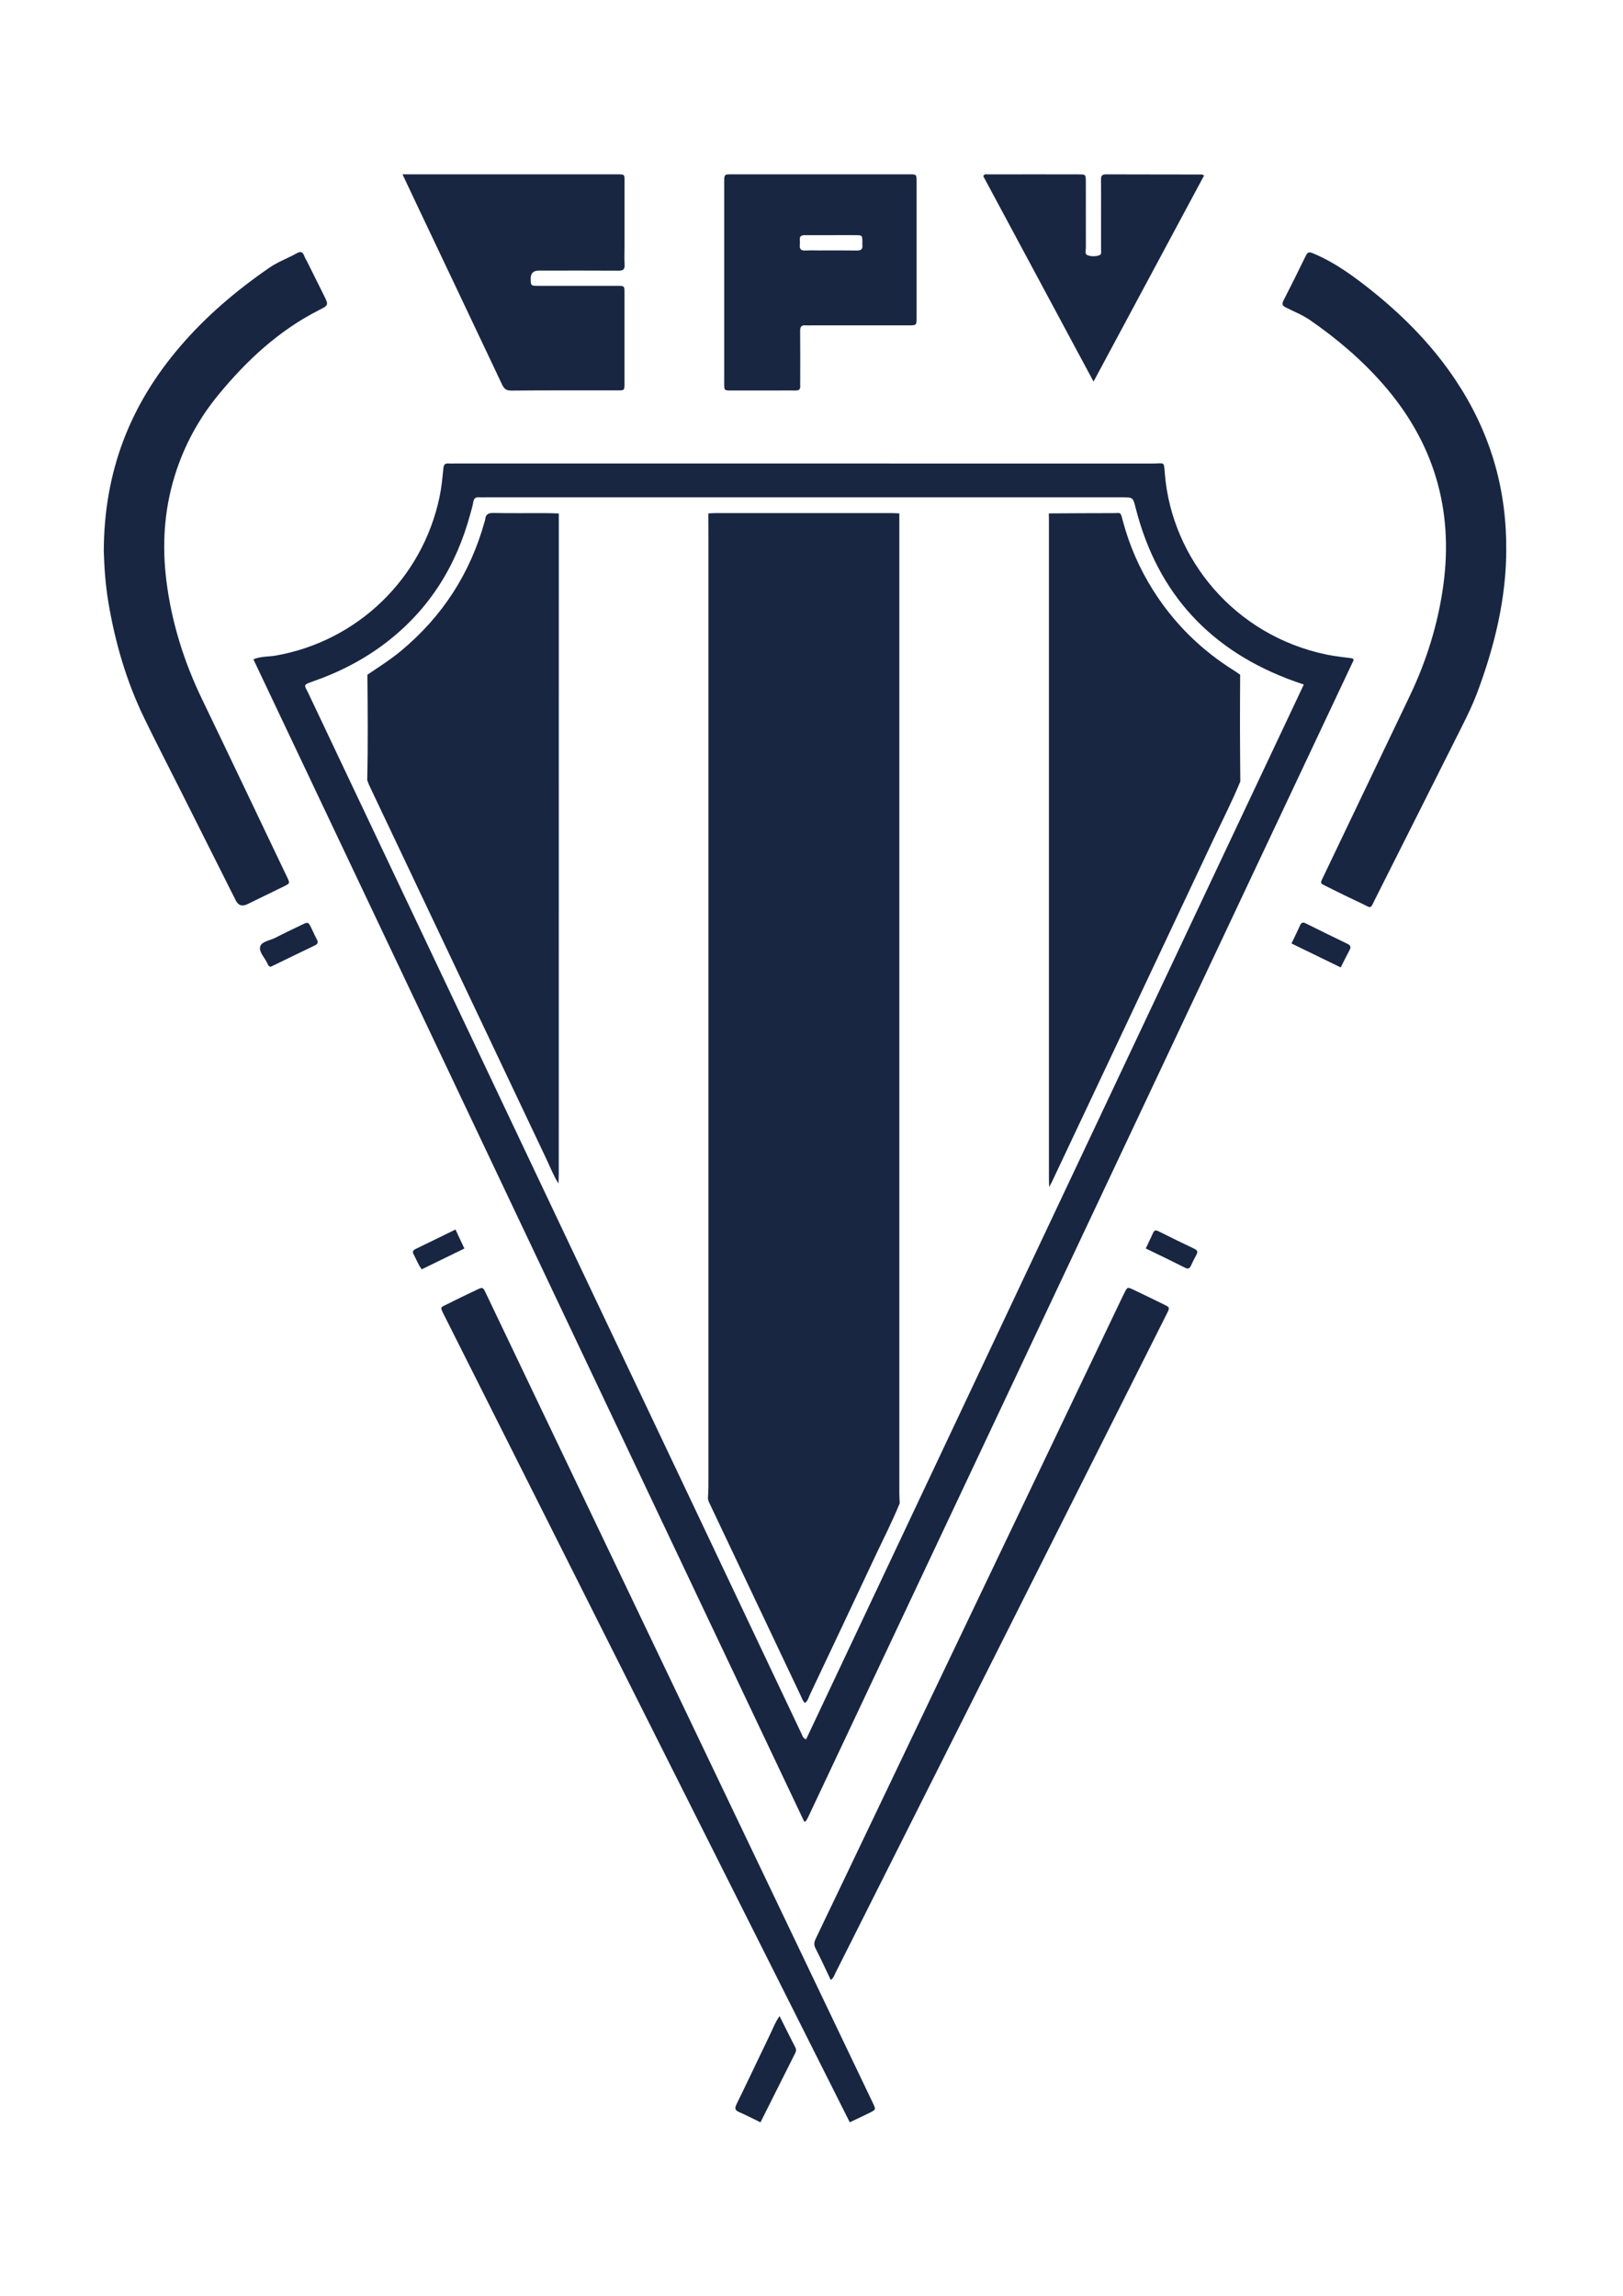
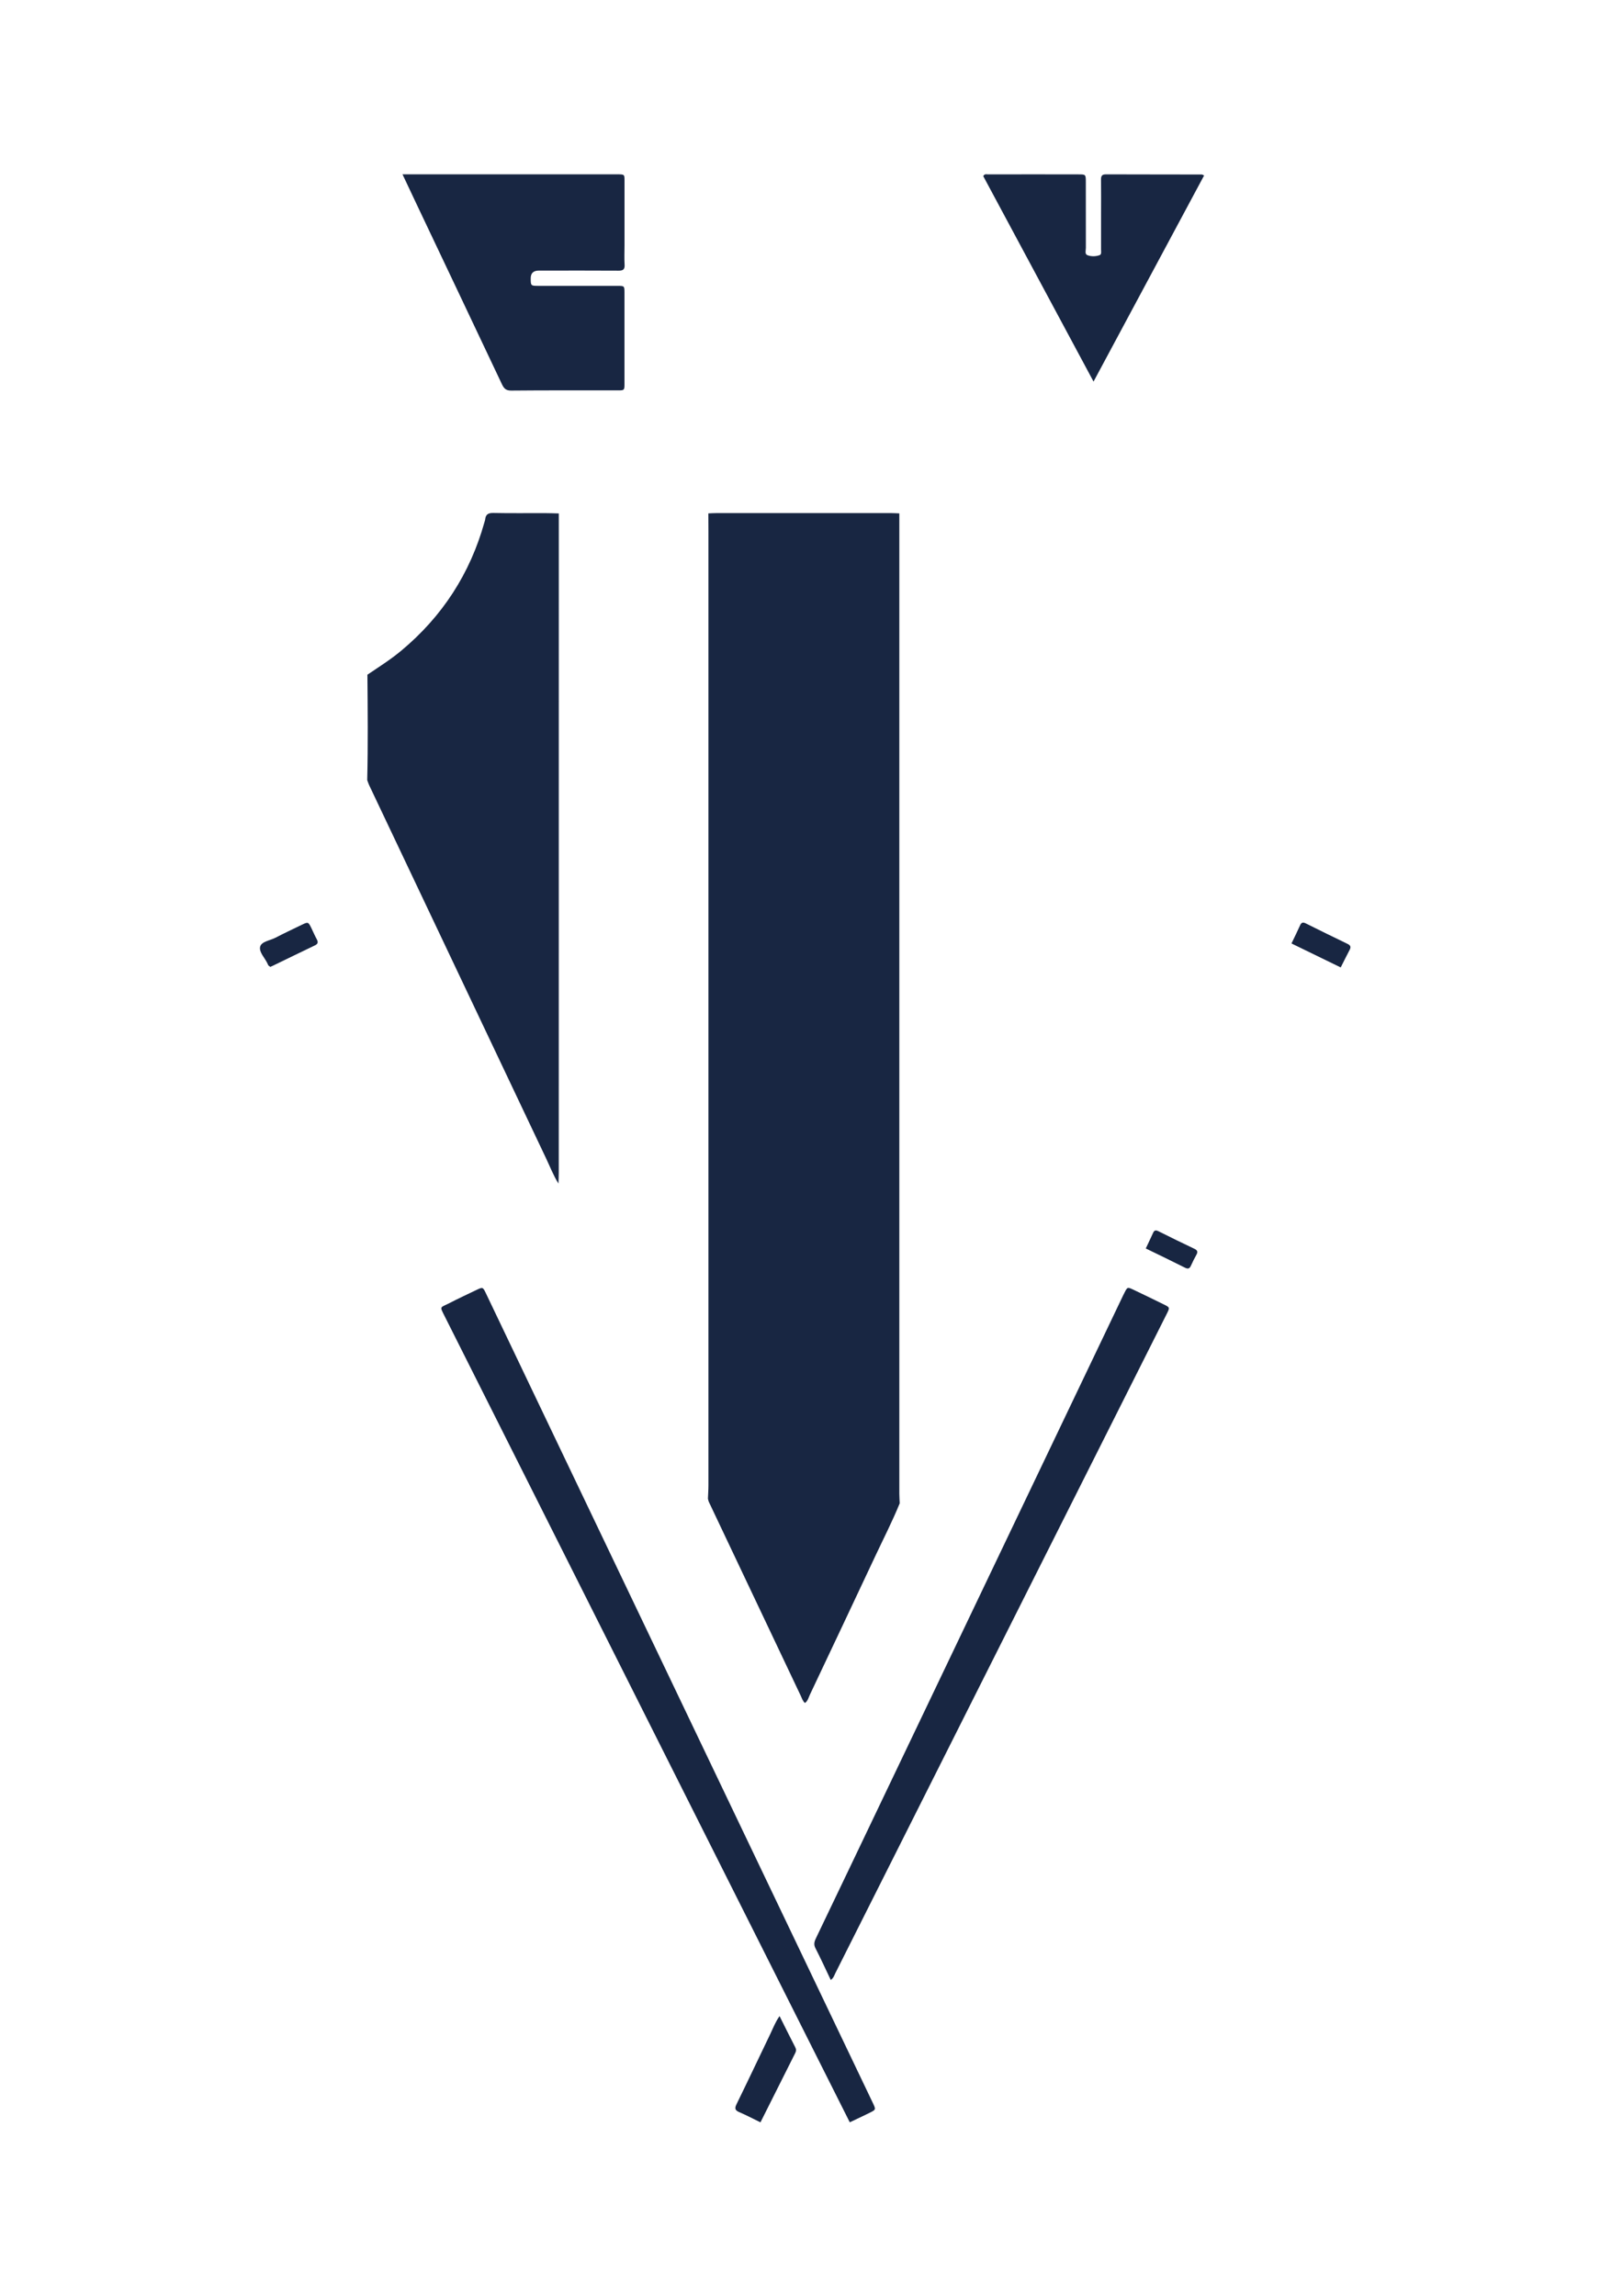
<svg xmlns="http://www.w3.org/2000/svg" id="Capa_1" version="1.1" viewBox="0 0 420.85 595.28">
  <defs>
    <style> .st0 { fill: #182642; } </style>
  </defs>
-   <path class="st0" d="M26.91,143.14c.02-21.04,6.92-38.28,19.76-53.27,6.77-7.91,14.64-14.59,23.2-20.48,2.21-1.52,4.77-2.43,7.1-3.74.99-.55,1.53-.34,1.91.68.18.5.49.95.72,1.43,1.44,2.88,2.86,5.75,4.3,8.63,1.36,2.73,1.36,2.71-1.25,4.04-10.37,5.27-18.68,13.01-25.99,21.89-5.11,6.21-8.9,13.18-11.3,20.87-2.81,8.99-3.38,18.17-2.2,27.49,1.35,10.72,4.55,20.88,9.24,30.61,7.24,15.02,14.39,30.09,21.58,45.14.16.35.34.69.5,1.03.71,1.54.72,1.56-.85,2.33-3.16,1.55-6.32,3.09-9.49,4.63q-2.01.98-3-.97c-4.71-9.36-9.42-18.73-14.12-28.1-3.23-6.42-6.53-12.81-9.67-19.28-4.6-9.5-7.5-19.54-9.25-29.93-.79-4.7-1.07-9.43-1.18-13Z" />
-   <path class="st0" d="M390.58,142.13c.04,12.84-2.99,25.35-7.57,37.55-1.08,2.87-2.41,5.62-3.78,8.36-7.5,14.9-14.96,29.82-22.48,44.71-1.59,3.16-.91,2.77-3.9,1.37-2.84-1.33-5.67-2.7-8.46-4.11-2.29-1.16-2.17-.77-1.03-3.17,7.39-15.46,14.79-30.92,22.18-46.38,4.39-9.18,7.38-18.81,8.74-28.88,2.65-19.64-2.54-36.99-15.62-51.94-5.58-6.38-12-11.83-18.95-16.64-1.96-1.35-4.19-2.22-6.3-3.29-.85-.43-1.08-.85-.61-1.77,1.99-3.88,3.93-7.79,5.84-11.71.52-1.07,1.09-.87,1.99-.49,5.78,2.45,10.75,6.14,15.59,10.04,8.15,6.59,15.4,14.03,21.23,22.79,8.72,13.11,13.17,27.51,13.12,43.57Z" />
+   <path class="st0" d="M390.58,142.13Z" />
  <path class="st0" d="M220.35,550.22c-1.49-2.97-2.86-5.69-4.23-8.42-18-35.81-36-71.62-54-107.43-15.6-31.03-31.19-62.06-46.79-93.08-1.38-2.75-1.26-2.19,1.16-3.43,2.31-1.19,4.67-2.29,7.01-3.41,1.68-.81,1.71-.81,2.51.87,3.89,8.14,7.77,16.29,11.67,24.43,26.68,55.82,53.37,111.64,80.05,167.46,2.87,6,5.75,12,8.61,18.01.81,1.7.8,1.73-.85,2.54-1.64.81-3.29,1.58-5.14,2.46Z" />
  <path class="st0" d="M215.42,513.32c-1.33-2.78-2.59-5.57-3.99-8.28-.56-1.09-.16-1.9.27-2.8,2.97-6.21,5.95-12.42,8.92-18.63,23.55-49.28,47.1-98.55,70.64-147.83.1-.21.21-.41.31-.61.77-1.52.78-1.54,2.36-.79,2.63,1.25,5.24,2.52,7.85,3.8,1.57.77,1.58.81.81,2.35-3.81,7.59-7.63,15.18-11.44,22.76-9.04,17.97-18.08,35.95-27.11,53.92-15.8,31.44-31.61,62.88-47.42,94.32-.3.6-.48,1.31-1.19,1.77Z" />
  <path class="st0" d="M202.14,522.68c1.42,2.83,2.73,5.49,4.09,8.12.28.55.23.97-.04,1.5-2.99,5.93-5.97,11.88-9,17.93-1.92-.94-3.67-1.86-5.49-2.64-1.09-.47-1.26-.95-.72-2.05,2.96-6.04,5.83-12.14,8.75-18.2.72-1.49,1.3-3.08,2.4-4.64Z" />
  <path class="st0" d="M334.89,244.59c.79-1.66,1.54-3.15,2.22-4.68.32-.73.73-.88,1.43-.54,3.62,1.79,7.23,3.59,10.87,5.33.83.4.94.84.54,1.59-.74,1.41-1.45,2.84-2.3,4.52-4.27-2.08-8.47-4.12-12.76-6.21Z" />
  <path class="st0" d="M70.12,250.68c-.16-.12-.36-.22-.51-.38-.1-.1-.14-.27-.21-.41-.67-1.52-2.3-3.03-1.94-4.46.34-1.35,2.57-1.59,3.97-2.32,2.22-1.16,4.5-2.22,6.76-3.32,1.74-.84,1.75-.83,2.63.99.43.89.81,1.81,1.29,2.67.4.73.42,1.23-.44,1.64-3.64,1.74-7.26,3.51-10.89,5.27-.2.1-.41.19-.66.3Z" />
  <path class="st0" d="M297.11,323.66c.67-1.42,1.3-2.72,1.89-4.03.34-.77.77-.73,1.44-.4,3.08,1.54,6.17,3.06,9.28,4.53.86.4.91.86.48,1.61-.49.86-.93,1.76-1.34,2.67-.33.74-.66,1.08-1.56.63-3.34-1.69-6.71-3.3-10.2-5Z" />
-   <path class="st0" d="M118.11,318.76c.83,1.78,1.54,3.29,2.3,4.93-3.75,1.83-7.38,3.6-11.06,5.39-.93-1.27-1.43-2.64-2.11-3.91-.39-.73-.07-1.08.6-1.4,3.37-1.62,6.72-3.28,10.27-5.01Z" />
-   <path class="st0" d="M65.69,170.93c2-.82,3.96-.64,5.82-.97,21.18-3.73,37.99-19.91,42.45-41.05.52-2.46.77-4.99,1.01-7.5.1-1.02.48-1.33,1.41-1.25.53.04,1.07,0,1.61,0,60.31,0,120.62,0,180.93.01,3.2,0,2.84-.72,3.15,2.89,1.84,21.6,17.85,41.68,42,46.66,2.23.46,4.52.67,6.66.97.15.19.21.25.23.31.02.07.03.16,0,.23-47.12,99.93-94.25,199.86-141.37,299.79-.16.34-.35.68-.56,1-.08.12-.24.17-.46.31-47.62-100.45-95.23-200.89-142.87-301.41ZM338.07,177.46c-.97-.33-1.62-.54-2.26-.77-21.67-7.74-35.62-22.57-41.32-44.97-.71-2.78-.68-2.79-3.51-2.79-55.03,0-110.06,0-165.09,0-.54,0-1.08.04-1.61,0-.91-.08-1.4.23-1.55,1.2-.17,1.05-.5,2.08-.78,3.12-3.62,13.44-10.6,24.67-21.69,33.23-5.82,4.49-12.26,7.8-19.18,10.2-2.68.93-2.12.94-1.17,2.95,1.92,4.08,3.86,8.16,5.8,12.24,21.5,45.36,43,90.73,64.5,136.09,9.38,19.78,18.77,39.54,28.15,59.32,9.83,20.74,19.66,41.49,29.49,62.24.24.51.36,1.14,1.18,1.41,43.01-91.13,85.97-182.18,129.05-273.45Z" />
  <path class="st0" d="M104.37,45.19h2.61c17.46,0,34.93,0,52.39,0,.31,0,.61,0,.92,0,1.62.04,1.65.04,1.65,1.63.01,5.59,0,11.18,0,16.77,0,1.68-.08,3.37.02,5.05.08,1.26-.45,1.54-1.59,1.53-6.36-.04-12.71-.02-19.07-.02-.54,0-1.07,0-1.61,0q-2.07.02-2.07,1.99c0,1.95,0,1.97,2.07,1.97,6.82,0,13.63,0,20.45,0,1.76,0,1.78.03,1.79,1.73.01,7.89.01,15.78,0,23.67,0,1.65-.04,1.69-1.61,1.7-9.27.01-18.54-.04-27.8.05-1.5.01-1.94-.73-2.46-1.84-7.28-15.41-14.6-30.81-21.91-46.22-1.21-2.55-2.41-5.1-3.79-8.03Z" />
-   <path class="st0" d="M187.79,73.17c0-8.66,0-17.31,0-25.97,0-1.99.02-2.01,1.99-2.01,15.32,0,30.64,0,45.96,0,1.9,0,1.93.02,1.93,1.84,0,11.8,0,23.59,0,35.39,0,1.92-.03,1.93-2.08,1.93-8.35,0-16.7,0-25.05,0-.54,0-1.08.04-1.61,0-1.11-.11-1.46.36-1.45,1.45.05,4.21.02,8.43.02,12.64,0,.54-.03,1.07,0,1.61.06.9-.35,1.21-1.22,1.19-1.68-.04-3.37,0-5.06,0-3.68,0-7.35,0-11.03,0-2.51,0-2.41.2-2.4-2.32,0-6.82,0-13.64,0-20.45,0-1.76,0-3.52,0-5.29ZM215.51,60.97c-2.29,0-4.58.02-6.87,0-.84,0-1.31.27-1.25,1.18.03.46.04.92,0,1.37-.11,1.11.39,1.49,1.47,1.43,1.22-.07,2.44-.02,3.66-.02,3.21,0,6.41-.03,9.62.02,1.05.02,1.61-.27,1.48-1.41-.03-.3,0-.61,0-.92-.04-1.6-.04-1.63-1.69-1.65-2.14-.03-4.27,0-6.41,0Z" />
  <path class="st0" d="M312.24,45.47c-9.51,17.72-19,35.41-28.68,53.46-9.65-17.97-19.14-35.65-28.6-53.27.35-.66.86-.45,1.26-.45,7.81-.02,15.63-.02,23.44,0,1.89,0,1.9.02,1.9,2.06,0,5.67,0,11.34.01,17.01,0,.65-.34,1.59.41,1.88.99.37,2.14.35,3.15-.01.55-.2.38-.94.38-1.46,0-3.06,0-6.13,0-9.19,0-2.99.03-5.98-.01-8.96-.01-.97.28-1.34,1.3-1.34,8.27.03,16.55.02,24.82.04.13,0,.26.1.61.25Z" />
  <path class="st0" d="M183.67,133.1c.76-.03,1.52-.08,2.29-.08,14.98,0,29.97,0,44.95,0,.76,0,1.52.05,2.29.08,0,.31,0,.61,0,.92,0,84.4,0,168.8,0,253.2,0,.84.07,1.68.1,2.52-1.9,4.67-4.21,9.16-6.35,13.72-5.62,11.98-11.28,23.94-16.94,35.9-.35.74-.52,1.61-1.28,2.15-.61-.53-.81-1.27-1.12-1.93-7.94-16.72-15.87-33.45-23.79-50.18-.13-.27-.17-.57-.25-.86.04-1.15.13-2.29.13-3.44,0-82.47,0-164.94,0-247.41,0-1.53-.01-3.07-.02-4.6Z" />
-   <path class="st0" d="M272.05,307.73c-.02-.76-.06-1.53-.06-2.29,0-56.83,0-113.66,0-170.5,0-.61-.01-1.23-.02-1.84,5.58-.03,11.16-.07,16.74-.07,1.92,0,1.8-.45,2.41,1.88,1.71,6.48,4.36,12.54,7.94,18.2,5.41,8.54,12.44,15.45,21.01,20.79.51.32,1,.68,1.51,1.02-.02,4.5-.06,9-.05,13.49,0,4.73.06,9.45.09,14.18-2.09,5.09-4.6,9.99-6.94,14.96-13.94,29.6-27.91,59.19-41.88,88.78-.23.48-.5.94-.75,1.4Z" />
  <path class="st0" d="M144.9,133.11c0,57,0,113.99-.01,170.99,0,.92-.05,1.83-.08,2.75-1.3-2.08-2.18-4.36-3.22-6.56-15.31-32.25-30.6-64.51-45.89-96.78-.19-.41-.32-.85-.48-1.27.22-9.11.13-18.21.05-27.32,2.97-2.01,6.01-3.92,8.78-6.23,10.65-8.88,17.86-19.99,21.58-33.35.06-.22.15-.44.18-.66.12-1.31.78-1.72,2.12-1.69,4.43.09,8.87.03,13.31.04,1.22,0,2.44.05,3.66.08Z" />
</svg>